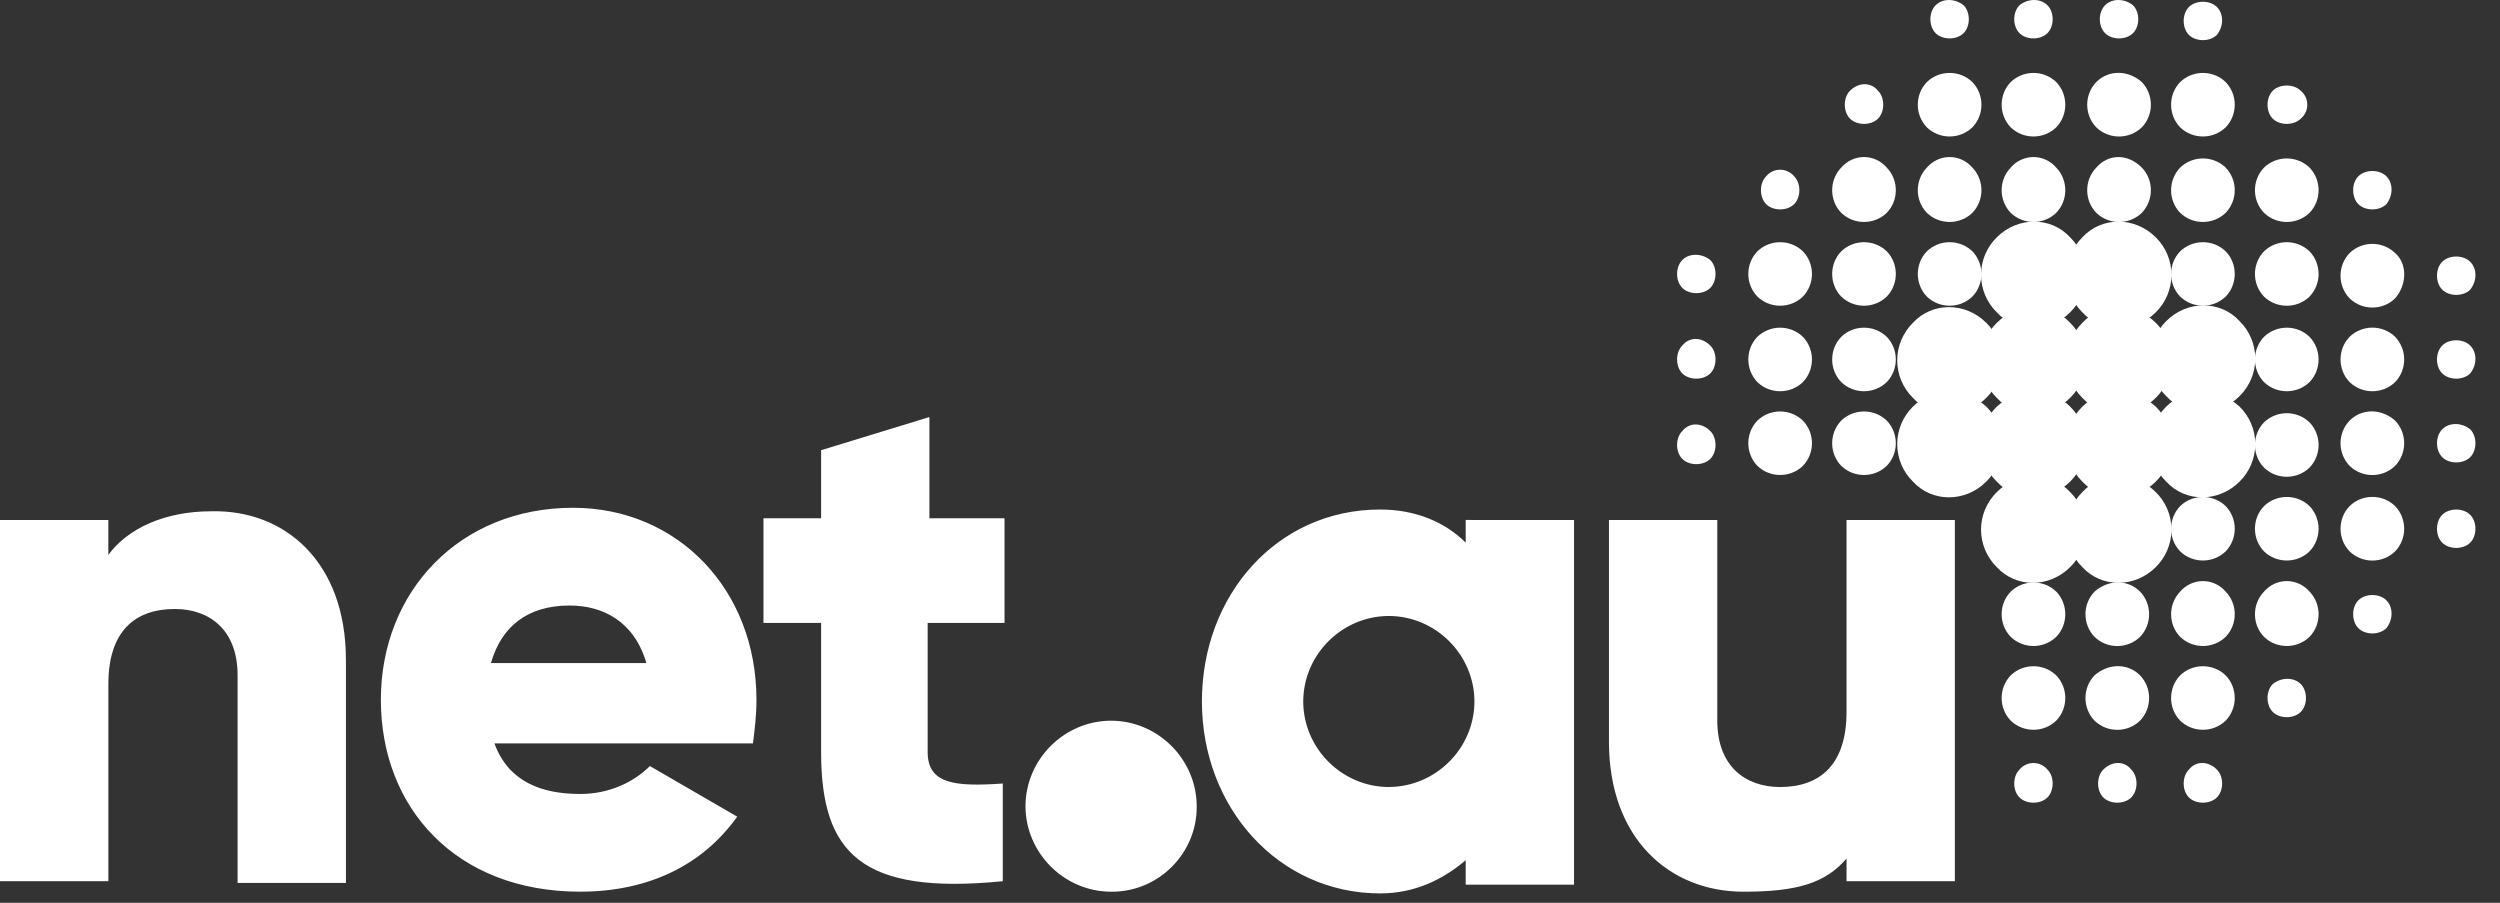
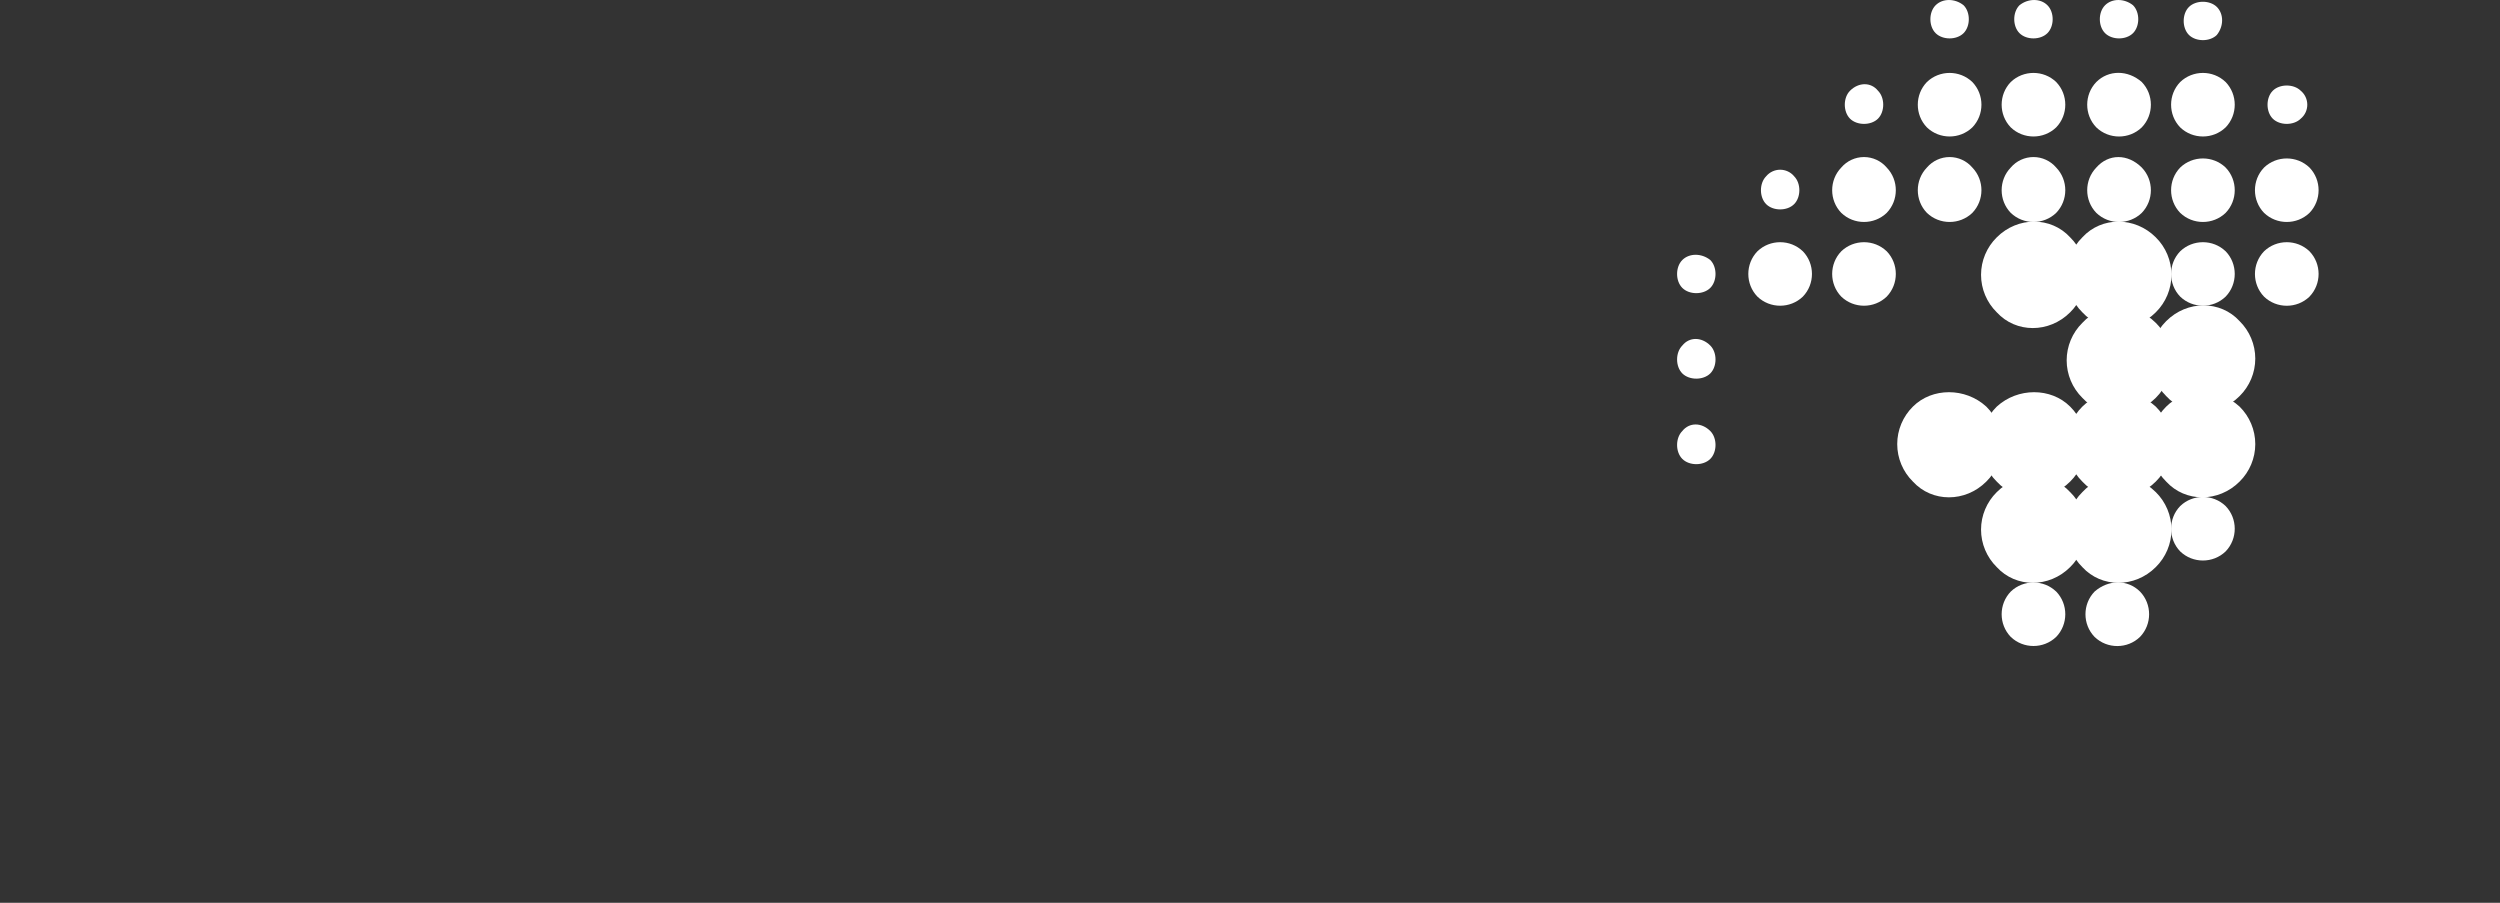
<svg xmlns="http://www.w3.org/2000/svg" width="100%" height="100%" viewBox="0 0 72 26" version="1.1" xml:space="preserve" style="fill-rule:evenodd;clip-rule:evenodd;stroke-linejoin:round;stroke-miterlimit:2;">
  <rect x="0" y="0" width="72" height="26" fill="#333333" stroke="none" />
  <g transform="matrix(1,0,0,1,-0.31,-5.264)">
-     <path d="M10.273,24.26L10.273,30.693L7.153,30.693L7.153,24.713C7.153,23.406 6.349,22.803 5.343,22.803C4.185,22.803 3.431,23.456 3.431,24.964L3.431,30.643L0.31,30.643L0.31,20.24L3.43,20.24L3.43,21.245C3.983,20.491 5.04,19.989 6.398,19.989C8.511,19.939 10.272,21.446 10.272,24.261M18.926,24.361C18.574,23.155 17.669,22.703 16.713,22.703C15.505,22.703 14.75,23.306 14.449,24.361L18.926,24.361ZM17.015,28.131C17.87,28.131 18.575,27.779 19.027,27.326L21.542,28.784C20.536,30.191 18.977,30.944 17.015,30.944C13.442,30.944 11.279,28.532 11.279,25.417C11.279,22.302 13.543,19.888 16.813,19.888C19.832,19.888 22.096,22.25 22.096,25.416C22.096,25.869 22.046,26.271 21.996,26.673L14.549,26.673C14.952,27.779 15.908,28.13 17.015,28.13M27.027,23.205L27.027,26.925C27.027,27.829 27.781,27.929 29.19,27.829L29.19,30.643C25.115,31.045 23.958,29.839 23.958,26.924L23.958,23.205L22.298,23.205L22.298,20.19L23.958,20.19L23.958,18.23L27.077,17.275L27.077,20.19L29.24,20.19L29.24,23.205L27.027,23.205ZM40.309,27.93C38.958,27.928 37.847,26.818 37.843,25.467C37.847,24.116 38.958,23.006 40.309,23.004C41.659,23.007 42.77,24.117 42.774,25.467C42.77,26.817 41.659,27.926 40.309,27.929M42.522,20.239L42.522,20.893C41.919,20.29 41.063,19.938 40.057,19.938C37.089,19.938 34.925,22.4 34.925,25.466C34.925,28.532 37.139,30.994 40.057,30.994C41.063,30.994 41.868,30.592 42.522,30.039L42.522,30.743L45.642,30.743L45.642,20.24L42.522,20.239ZM56.61,20.24L56.61,30.643L53.49,30.643L53.49,29.99C52.886,30.693 52.082,30.945 50.522,30.945C48.409,30.945 46.648,29.437 46.648,26.623L46.648,20.24L49.768,20.24L49.768,26.02C49.768,27.326 50.572,27.93 51.578,27.93C52.736,27.93 53.49,27.276 53.49,25.768L53.49,20.24L56.61,20.24ZM32.31,30.945C30.959,30.943 29.848,29.833 29.844,28.482C29.848,27.132 30.959,26.023 32.309,26.02C33.659,26.022 34.771,27.132 34.775,28.482C34.775,28.491 34.775,28.5 34.775,28.509C34.775,29.846 33.676,30.945 32.339,30.945C32.329,30.945 32.319,30.945 32.309,30.945M52.232,17.376C52.582,17.738 52.582,18.32 52.232,18.682C51.869,19.031 51.287,19.031 50.924,18.682C50.574,18.32 50.574,17.738 50.924,17.376C51.287,17.027 51.869,17.027 52.232,17.376M54.647,14.963C54.997,15.325 54.997,15.908 54.647,16.27C54.284,16.619 53.702,16.619 53.339,16.27C52.989,15.908 52.989,15.325 53.339,14.963C53.702,14.614 54.284,14.614 54.647,14.963M52.232,14.963C52.582,15.325 52.582,15.908 52.232,16.27C51.869,16.619 51.287,16.619 50.924,16.27C50.574,15.908 50.574,15.325 50.924,14.963C51.287,14.614 51.869,14.614 52.232,14.963M57.113,12.5C57.463,12.862 57.463,13.445 57.113,13.807C56.75,14.156 56.168,14.156 55.805,13.807C55.455,13.445 55.455,12.863 55.805,12.501C56.168,12.152 56.75,12.152 57.113,12.501M54.647,17.376C54.997,17.738 54.997,18.32 54.647,18.682C54.284,19.031 53.702,19.031 53.339,18.682C52.989,18.32 52.989,17.738 53.339,17.376C53.702,17.027 54.284,17.027 54.647,17.376" style="fill:white;fill-rule:nonzero;" />
-   </g>
+     </g>
  <g transform="matrix(1,0,0,1,-0.31,-5.264)">
-     <path d="M57.515,14.561C57.804,14.846 57.968,15.235 57.968,15.642C57.968,16.048 57.804,16.437 57.515,16.722C56.911,17.325 55.955,17.325 55.402,16.722C55.113,16.437 54.95,16.048 54.95,15.642C54.95,15.236 55.113,14.847 55.402,14.562C55.955,13.958 56.912,13.958 57.515,14.562" style="fill:white;fill-rule:nonzero;" />
-   </g>
+     </g>
  <g transform="matrix(1,0,0,1,-0.31,-5.264)">
    <path d="M57.515,16.974C57.804,17.259 57.967,17.648 57.967,18.054C57.967,18.46 57.804,18.849 57.515,19.134C56.911,19.738 55.955,19.738 55.402,19.134C55.113,18.849 54.95,18.46 54.95,18.054C54.95,17.648 55.113,17.259 55.402,16.974C55.955,16.421 56.912,16.421 57.515,16.974M61.942,22.3C62.292,22.662 62.292,23.245 61.942,23.607C61.58,23.958 60.996,23.958 60.634,23.607C60.284,23.245 60.284,22.663 60.634,22.301C61.037,21.949 61.59,21.949 61.942,22.301M59.528,22.3C59.878,22.662 59.878,23.245 59.528,23.607C59.165,23.956 58.583,23.956 58.22,23.607C57.87,23.245 57.87,22.663 58.22,22.301C58.583,21.952 59.165,21.952 59.528,22.301" style="fill:white;fill-rule:nonzero;" />
  </g>
  <g transform="matrix(1,0,0,1,-0.31,-5.264)">
    <path d="M59.93,19.436C60.22,19.721 60.383,20.11 60.383,20.517C60.383,20.923 60.22,21.312 59.93,21.597C59.326,22.2 58.37,22.2 57.817,21.597C57.528,21.312 57.364,20.923 57.364,20.517C57.364,20.111 57.528,19.722 57.817,19.437C58.421,18.833 59.377,18.833 59.93,19.437M62.396,16.974C62.685,17.259 62.848,17.648 62.848,18.054C62.848,18.46 62.685,18.849 62.396,19.134C61.792,19.738 60.836,19.738 60.282,19.134C59.993,18.849 59.83,18.46 59.83,18.054C59.83,17.648 59.993,17.259 60.282,16.974C60.836,16.421 61.792,16.421 62.396,16.974" style="fill:white;fill-rule:nonzero;" />
  </g>
  <g transform="matrix(1,0,0,1,-0.31,-5.264)">
    <path d="M62.396,19.436C62.685,19.721 62.849,20.11 62.849,20.517C62.849,20.923 62.685,21.312 62.396,21.597C61.792,22.2 60.836,22.2 60.282,21.597C59.993,21.312 59.83,20.923 59.83,20.517C59.83,20.111 59.993,19.722 60.282,19.437C60.836,18.833 61.792,18.833 62.396,19.437M64.81,16.974C65.099,17.259 65.262,17.648 65.262,18.054C65.262,18.46 65.099,18.849 64.81,19.134C64.206,19.738 63.25,19.738 62.697,19.134C62.408,18.849 62.245,18.46 62.245,18.054C62.245,17.648 62.408,17.259 62.697,16.974C63.25,16.421 64.207,16.421 64.81,16.974M59.93,16.974C60.219,17.259 60.383,17.648 60.383,18.054C60.383,18.46 60.219,18.849 59.93,19.134C59.326,19.738 58.37,19.738 57.817,19.134C57.528,18.849 57.364,18.46 57.364,18.054C57.364,17.648 57.528,17.259 57.817,16.974C58.421,16.421 59.377,16.421 59.93,16.974M62.396,14.561C62.685,14.846 62.849,15.235 62.849,15.642C62.849,16.048 62.685,16.437 62.396,16.722C61.792,17.325 60.836,17.325 60.282,16.722C59.993,16.437 59.83,16.048 59.83,15.642C59.83,15.236 59.993,14.847 60.282,14.562C60.836,13.958 61.792,13.958 62.396,14.562" style="fill:white;fill-rule:nonzero;" />
  </g>
  <g transform="matrix(1,0,0,1,-0.31,-5.264)">
-     <path d="M59.93,14.561C60.22,14.846 60.383,15.235 60.383,15.642C60.383,16.048 60.22,16.437 59.93,16.722C59.326,17.325 58.37,17.325 57.817,16.722C57.528,16.437 57.364,16.048 57.364,15.642C57.364,15.236 57.528,14.847 57.817,14.562C58.421,13.958 59.377,13.958 59.93,14.562" style="fill:white;fill-rule:nonzero;" />
-   </g>
+     </g>
  <g transform="matrix(1,0,0,1,-0.31,-5.264)">
    <path d="M59.93,12.099C60.219,12.384 60.383,12.773 60.383,13.179C60.383,13.585 60.219,13.974 59.93,14.259C59.326,14.863 58.37,14.863 57.817,14.259C57.528,13.974 57.364,13.585 57.364,13.179C57.364,12.773 57.528,12.384 57.817,12.099C58.421,11.496 59.377,11.496 59.93,12.099M64.408,19.838C64.758,20.2 64.758,20.783 64.408,21.145C64.045,21.494 63.463,21.494 63.1,21.145C62.75,20.783 62.75,20.2 63.1,19.838C63.463,19.489 64.045,19.489 64.408,19.838M52.232,12.5C52.582,12.862 52.582,13.445 52.232,13.807C51.869,14.156 51.287,14.156 50.924,13.807C50.574,13.445 50.574,12.863 50.924,12.501C51.287,12.152 51.869,12.152 52.232,12.501M54.647,10.089C54.997,10.451 54.997,11.033 54.647,11.395C54.284,11.744 53.702,11.744 53.339,11.395C52.989,11.033 52.989,10.451 53.339,10.089C53.502,9.898 53.742,9.787 53.993,9.787C54.244,9.787 54.484,9.898 54.647,10.089M51.98,10.34C52.182,10.541 52.182,10.943 51.98,11.144C51.78,11.345 51.377,11.345 51.176,11.144C50.975,10.943 50.975,10.541 51.176,10.34C51.275,10.221 51.423,10.152 51.578,10.152C51.734,10.152 51.882,10.221 51.981,10.34M54.396,7.877C54.597,8.078 54.597,8.48 54.396,8.682C54.195,8.882 53.792,8.882 53.591,8.682C53.39,8.48 53.39,8.078 53.591,7.877C53.842,7.627 54.195,7.627 54.396,7.877M57.113,7.626C57.463,7.988 57.463,8.571 57.113,8.933C56.75,9.282 56.168,9.282 55.805,8.933C55.455,8.571 55.455,7.988 55.805,7.626C56.168,7.277 56.75,7.277 57.113,7.626M54.647,12.5C54.997,12.862 54.997,13.445 54.647,13.807C54.284,14.156 53.702,14.156 53.339,13.807C52.989,13.445 52.989,12.863 53.339,12.501C53.702,12.152 54.284,12.152 54.647,12.501M49.566,17.677C49.767,17.878 49.767,18.28 49.566,18.481C49.364,18.682 48.962,18.682 48.761,18.481C48.56,18.281 48.56,17.878 48.761,17.677C48.962,17.426 49.314,17.426 49.566,17.677M49.566,15.215C49.767,15.415 49.767,15.818 49.566,16.019C49.364,16.219 48.962,16.219 48.761,16.019C48.56,15.818 48.56,15.416 48.761,15.215C48.962,14.963 49.314,14.963 49.566,15.215M49.566,12.752C49.767,12.953 49.767,13.355 49.566,13.556C49.364,13.757 48.962,13.757 48.761,13.556C48.56,13.356 48.56,12.953 48.761,12.752C48.962,12.552 49.314,12.552 49.566,12.752M57.113,10.089C57.463,10.451 57.463,11.033 57.113,11.395C56.75,11.744 56.168,11.744 55.805,11.395C55.455,11.033 55.455,10.451 55.805,10.089C55.968,9.898 56.208,9.787 56.459,9.787C56.71,9.787 56.95,9.898 57.113,10.089" style="fill:white;fill-rule:nonzero;" />
  </g>
  <g transform="matrix(1,0,0,1,-0.31,-5.264)">
    <path d="M62.396,12.099C62.685,12.384 62.848,12.773 62.848,13.179C62.848,13.585 62.685,13.974 62.396,14.259C61.792,14.863 60.836,14.863 60.282,14.259C59.993,13.974 59.83,13.585 59.83,13.179C59.83,12.773 59.993,12.384 60.282,12.099C60.836,11.496 61.792,11.496 62.396,12.099" style="fill:white;fill-rule:nonzero;" />
  </g>
  <g transform="matrix(1,0,0,1,-0.31,-5.264)">
    <path d="M64.408,12.5C64.758,12.862 64.758,13.445 64.408,13.807C64.045,14.156 63.463,14.156 63.1,13.807C62.75,13.445 62.75,12.863 63.1,12.501C63.463,12.152 64.045,12.152 64.408,12.501M61.993,10.089C62.343,10.451 62.343,11.033 61.993,11.395C61.63,11.745 61.047,11.745 60.684,11.395C60.334,11.033 60.334,10.451 60.684,10.089C61.037,9.687 61.59,9.687 61.993,10.089M61.993,7.626C62.343,7.988 62.343,8.571 61.993,8.933C61.63,9.283 61.047,9.283 60.684,8.933C60.334,8.571 60.334,7.988 60.684,7.626C61.037,7.274 61.59,7.274 61.993,7.626M59.528,10.089C59.878,10.451 59.878,11.033 59.528,11.395C59.165,11.744 58.583,11.744 58.22,11.395C57.87,11.033 57.87,10.451 58.22,10.089C58.383,9.898 58.623,9.787 58.874,9.787C59.125,9.787 59.365,9.898 59.528,10.089M59.528,7.626C59.878,7.988 59.878,8.571 59.528,8.933C59.165,9.282 58.583,9.282 58.22,8.933C57.87,8.571 57.87,7.988 58.22,7.626C58.583,7.277 59.165,7.277 59.528,7.626" style="fill:white;fill-rule:nonzero;" />
  </g>
  <g transform="matrix(1,0,0,1,-0.31,-5.264)">
    <path d="M64.81,16.672C64.206,17.275 63.25,17.275 62.697,16.672C62.408,16.387 62.245,15.998 62.245,15.592C62.245,15.186 62.408,14.797 62.697,14.512C63.301,13.908 64.257,13.908 64.81,14.512C65.099,14.797 65.262,15.186 65.262,15.592C65.262,15.998 65.099,16.387 64.81,16.672M64.408,11.395C64.045,11.744 63.463,11.744 63.1,11.395C62.75,11.033 62.75,10.451 63.1,10.089C63.463,9.74 64.045,9.74 64.408,10.089C64.758,10.451 64.758,11.033 64.408,11.395M66.823,13.808C66.46,14.157 65.878,14.157 65.515,13.808C65.165,13.446 65.165,12.863 65.515,12.501C65.878,12.152 66.46,12.152 66.823,12.501C67.173,12.863 67.173,13.445 66.823,13.807M64.408,8.933C64.045,9.282 63.463,9.282 63.1,8.933C62.75,8.571 62.75,7.988 63.1,7.626C63.463,7.277 64.045,7.277 64.408,7.626C64.758,7.988 64.758,8.571 64.408,8.933M56.861,5.415C57.062,5.615 57.062,6.018 56.861,6.219C56.66,6.42 56.258,6.42 56.056,6.219C55.855,6.018 55.855,5.616 56.056,5.415C56.258,5.214 56.61,5.214 56.861,5.415M61.741,5.415C61.942,5.615 61.942,6.018 61.741,6.219C61.54,6.42 61.137,6.42 60.936,6.219C60.735,6.018 60.735,5.616 60.936,5.415C61.137,5.214 61.489,5.214 61.741,5.415M59.276,5.415C59.477,5.615 59.477,6.018 59.276,6.219C59.074,6.42 58.672,6.42 58.471,6.219C58.27,6.018 58.27,5.616 58.471,5.415C58.722,5.214 59.075,5.214 59.276,5.415M64.156,6.27C63.955,6.47 63.552,6.47 63.351,6.27C63.15,6.068 63.15,5.666 63.351,5.465C63.552,5.265 63.955,5.265 64.156,5.465C64.357,5.666 64.357,6.018 64.156,6.269M66.571,8.682C66.37,8.882 65.967,8.882 65.766,8.682C65.565,8.481 65.565,8.078 65.766,7.877C65.967,7.677 66.37,7.677 66.571,7.877C66.691,7.976 66.76,8.124 66.76,8.28C66.76,8.435 66.691,8.583 66.571,8.682M66.823,11.395C66.46,11.744 65.878,11.744 65.515,11.395C65.165,11.033 65.165,10.451 65.515,10.089C65.878,9.74 66.46,9.74 66.823,10.089C67.173,10.451 67.173,11.033 66.823,11.395" style="fill:white;fill-rule:nonzero;" />
  </g>
  <g transform="matrix(1,0,0,1,-0.31,-5.264)">
-     <path d="M66.823,16.27C66.46,16.619 65.878,16.619 65.515,16.27C65.165,15.908 65.165,15.325 65.515,14.963C65.878,14.614 66.46,14.614 66.823,14.963C67.173,15.325 67.173,15.908 66.823,16.27M66.823,18.733C66.46,19.082 65.878,19.082 65.515,18.733C65.165,18.371 65.165,17.788 65.515,17.426C65.878,17.077 66.46,17.077 66.823,17.426C67.173,17.788 67.173,18.371 66.823,18.733M61.942,24.713C62.292,25.075 62.292,25.658 61.942,26.02C61.58,26.371 60.996,26.371 60.634,26.02C60.284,25.658 60.284,25.075 60.634,24.713C61.037,24.361 61.59,24.361 61.942,24.713M59.528,24.713C59.878,25.075 59.878,25.658 59.528,26.02C59.165,26.369 58.583,26.369 58.22,26.02C57.87,25.658 57.87,25.075 58.22,24.713C58.583,24.364 59.165,24.364 59.528,24.713M64.408,24.713C64.758,25.075 64.758,25.658 64.408,26.02C64.045,26.369 63.463,26.369 63.1,26.02C62.75,25.658 62.75,25.075 63.1,24.713C63.463,24.364 64.045,24.364 64.408,24.713M61.69,27.427C61.892,27.627 61.892,28.03 61.69,28.231C61.49,28.431 61.087,28.431 60.886,28.231C60.685,28.03 60.685,27.628 60.886,27.427C61.137,27.175 61.489,27.175 61.691,27.427M59.276,27.427C59.477,27.627 59.477,28.03 59.276,28.231C59.074,28.431 58.672,28.431 58.471,28.231C58.27,28.03 58.27,27.628 58.471,27.427C58.57,27.308 58.718,27.239 58.873,27.239C59.029,27.239 59.177,27.308 59.276,27.427M64.156,27.427C64.357,27.627 64.357,28.03 64.156,28.231C63.955,28.431 63.552,28.431 63.351,28.231C63.15,28.03 63.15,27.628 63.351,27.427C63.552,27.175 63.905,27.175 64.156,27.427M66.571,24.964C66.772,25.165 66.772,25.567 66.571,25.768C66.37,25.969 65.967,25.969 65.766,25.768C65.565,25.568 65.565,25.165 65.766,24.964C66.018,24.764 66.37,24.764 66.571,24.964M66.823,22.3C67.173,22.662 67.173,23.245 66.823,23.607C66.46,23.956 65.878,23.956 65.515,23.607C65.165,23.245 65.165,22.663 65.515,22.301C65.678,22.11 65.918,21.999 66.169,21.999C66.42,21.999 66.66,22.11 66.823,22.301M64.408,22.3C64.758,22.662 64.758,23.245 64.408,23.607C64.045,23.956 63.463,23.956 63.1,23.607C62.75,23.245 62.75,22.663 63.1,22.301C63.263,22.11 63.503,21.999 63.754,21.999C64.005,21.999 64.245,22.11 64.408,22.301M66.823,19.838C67.173,20.2 67.173,20.783 66.823,21.145C66.46,21.494 65.878,21.494 65.515,21.145C65.165,20.783 65.165,20.2 65.515,19.838C65.878,19.489 66.46,19.489 66.823,19.838M69.288,17.376C69.638,17.738 69.638,18.32 69.288,18.682C68.926,19.033 68.342,19.033 67.98,18.682C67.63,18.32 67.63,17.738 67.98,17.376C68.332,17.024 68.886,17.024 69.288,17.376M69.288,21.145C68.926,21.496 68.342,21.496 67.98,21.145C67.63,20.783 67.63,20.2 67.98,19.838C68.342,19.487 68.926,19.487 69.288,19.838C69.638,20.2 69.638,20.783 69.288,21.145M69.037,23.356C68.835,23.557 68.433,23.557 68.231,23.356C68.031,23.155 68.031,22.753 68.231,22.552C68.433,22.351 68.835,22.351 69.037,22.552C69.237,22.752 69.237,23.105 69.037,23.356M69.288,16.27C68.925,16.619 68.343,16.619 67.98,16.27C67.63,15.908 67.63,15.325 67.98,14.963C68.342,14.612 68.926,14.612 69.288,14.963C69.638,15.325 69.638,15.908 69.288,16.27M69.288,13.858C68.926,14.209 68.342,14.209 67.98,13.858C67.63,13.496 67.63,12.913 67.98,12.551C68.342,12.2 68.926,12.2 69.288,12.551C69.64,12.853 69.64,13.456 69.288,13.858M71.452,17.627C71.652,17.828 71.652,18.23 71.452,18.431C71.25,18.632 70.848,18.632 70.647,18.431C70.446,18.23 70.445,17.828 70.647,17.627C70.847,17.426 71.2,17.426 71.451,17.627M71.452,20.894C71.25,21.094 70.848,21.094 70.647,20.894C70.445,20.693 70.445,20.291 70.647,20.09C70.847,19.889 71.25,19.889 71.451,20.09C71.653,20.29 71.653,20.692 71.451,20.894M71.452,16.019C71.25,16.219 70.848,16.219 70.647,16.019C70.445,15.818 70.445,15.416 70.647,15.215C70.847,15.014 71.25,15.014 71.451,15.215C71.653,15.415 71.653,15.768 71.451,16.019M71.452,13.607C71.25,13.807 70.848,13.807 70.647,13.607C70.445,13.405 70.445,13.003 70.647,12.802C70.847,12.602 71.25,12.602 71.451,12.802C71.653,13.003 71.653,13.355 71.451,13.607M69.037,11.144C68.835,11.345 68.433,11.345 68.231,11.144C68.031,10.943 68.031,10.541 68.231,10.34C68.433,10.139 68.835,10.139 69.037,10.34C69.237,10.541 69.237,10.893 69.037,11.144" style="fill:white;fill-rule:nonzero;" />
-   </g>
+     </g>
</svg>